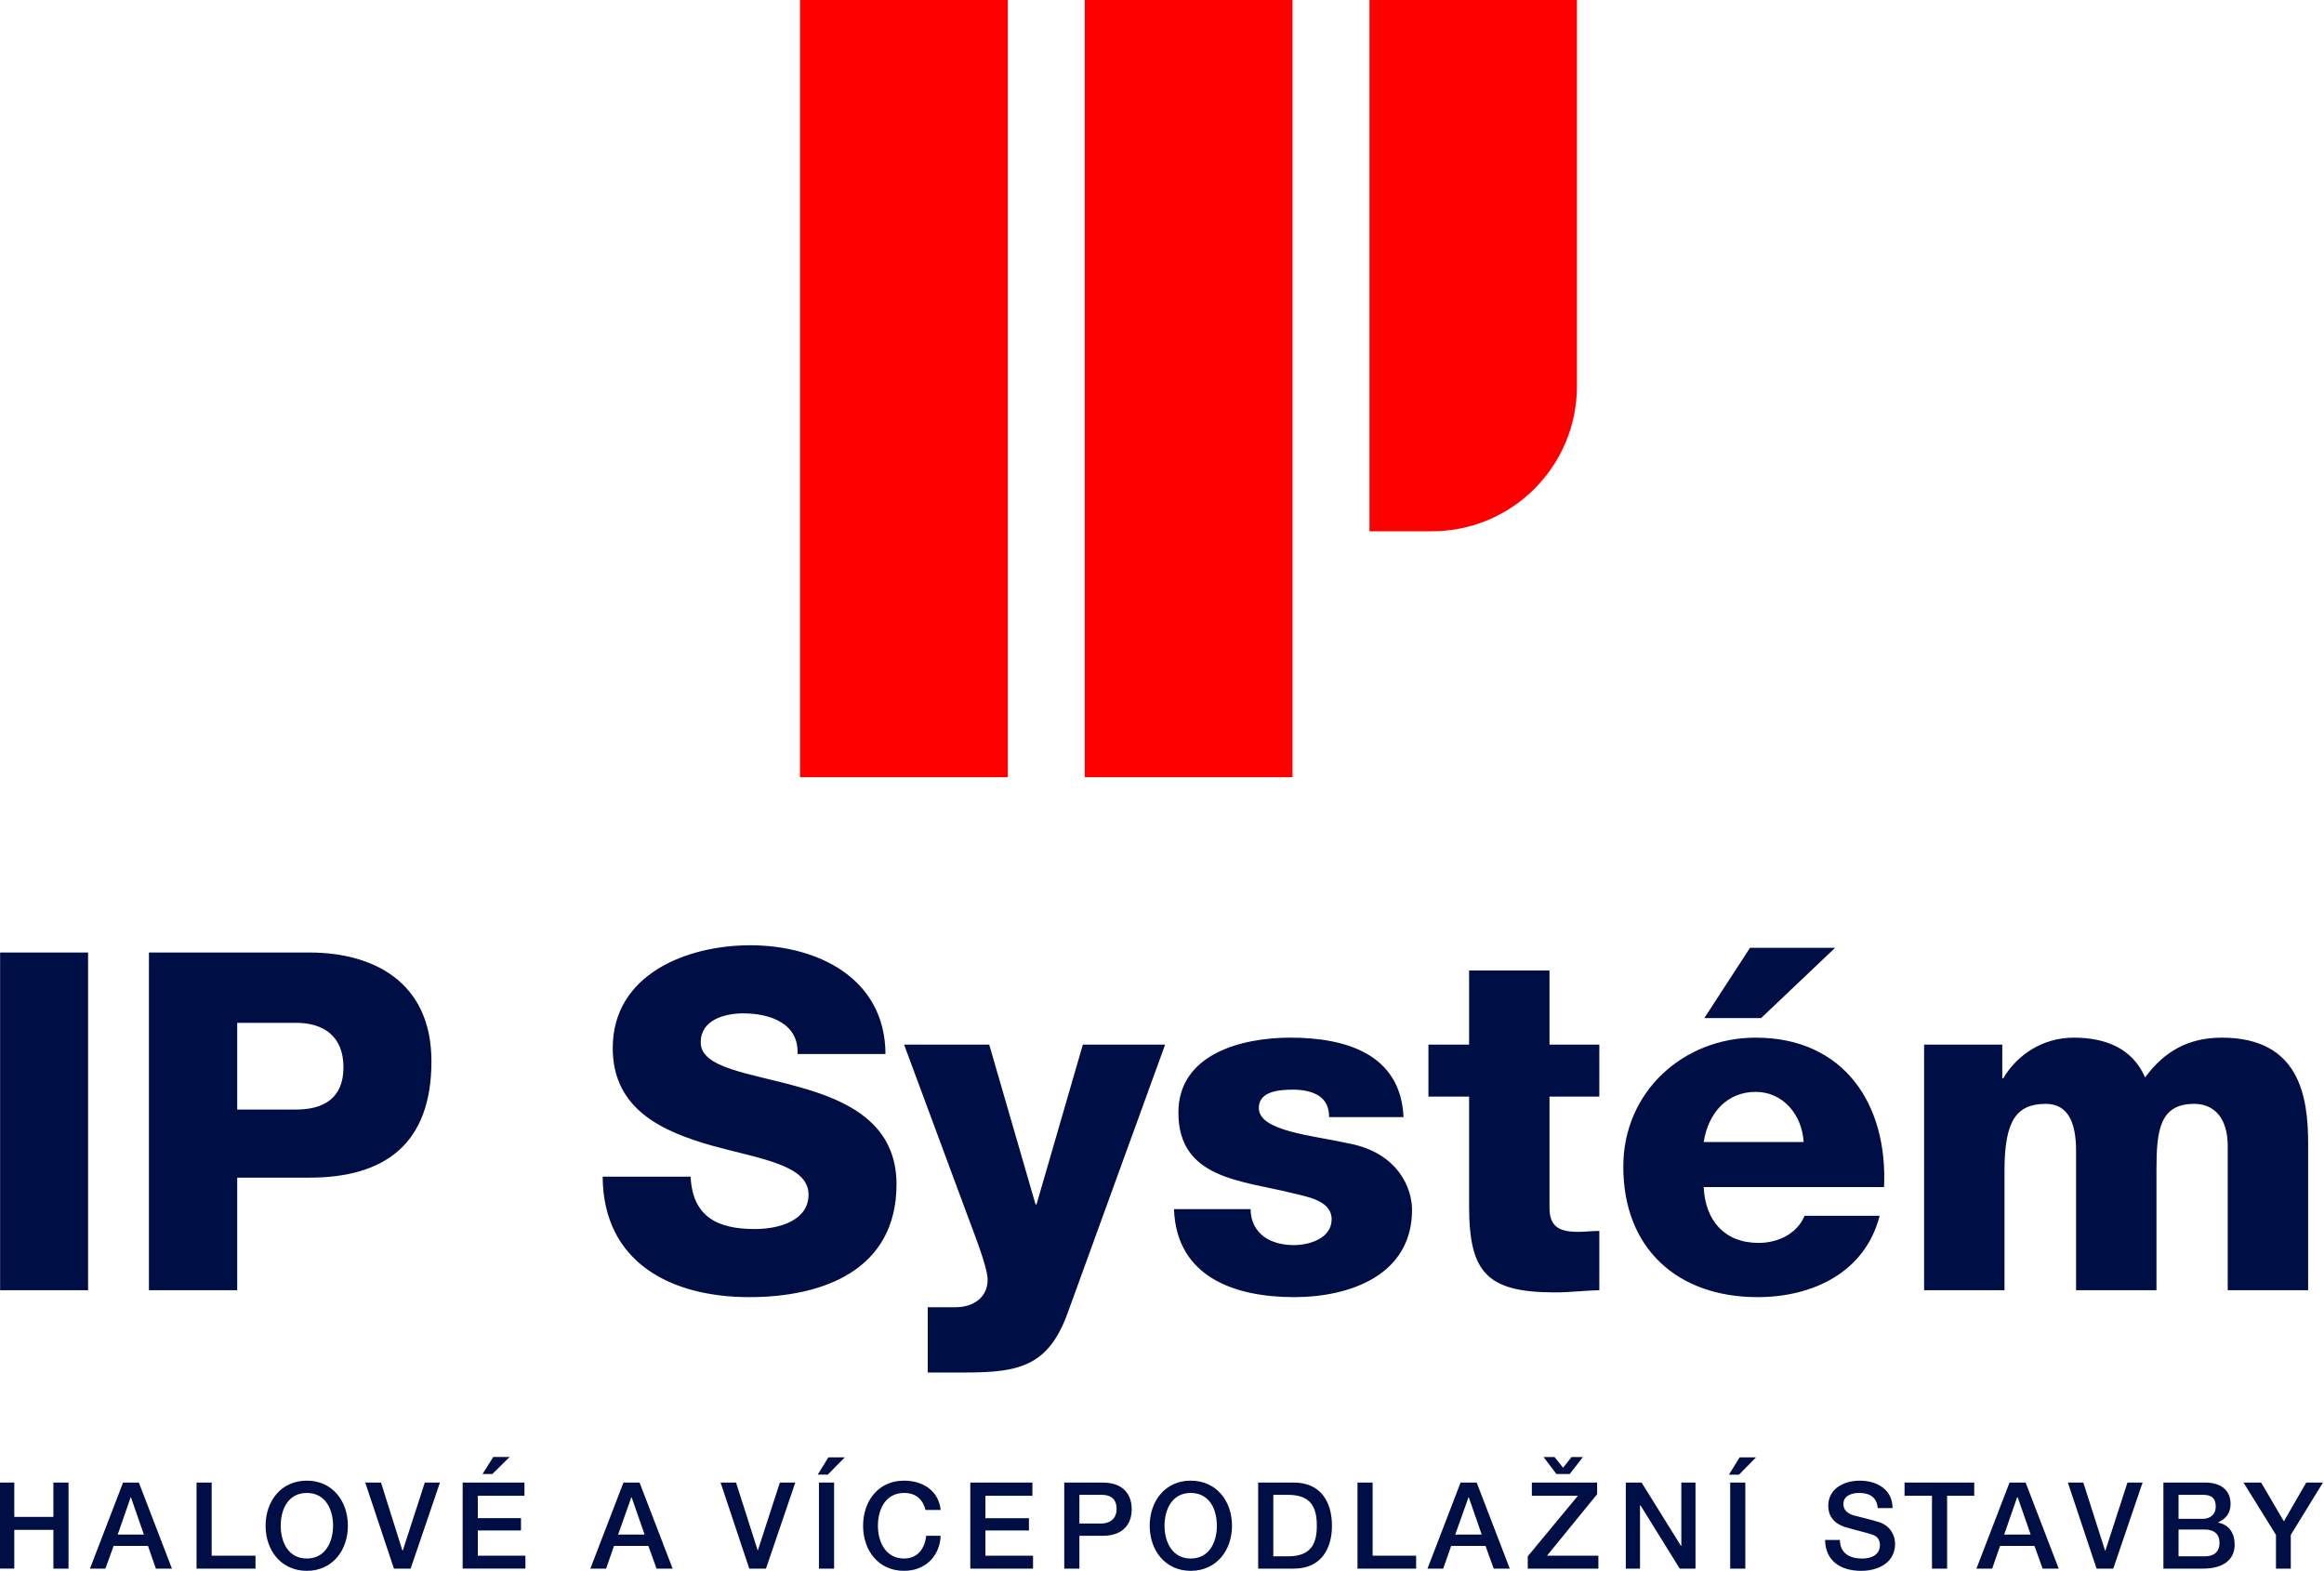
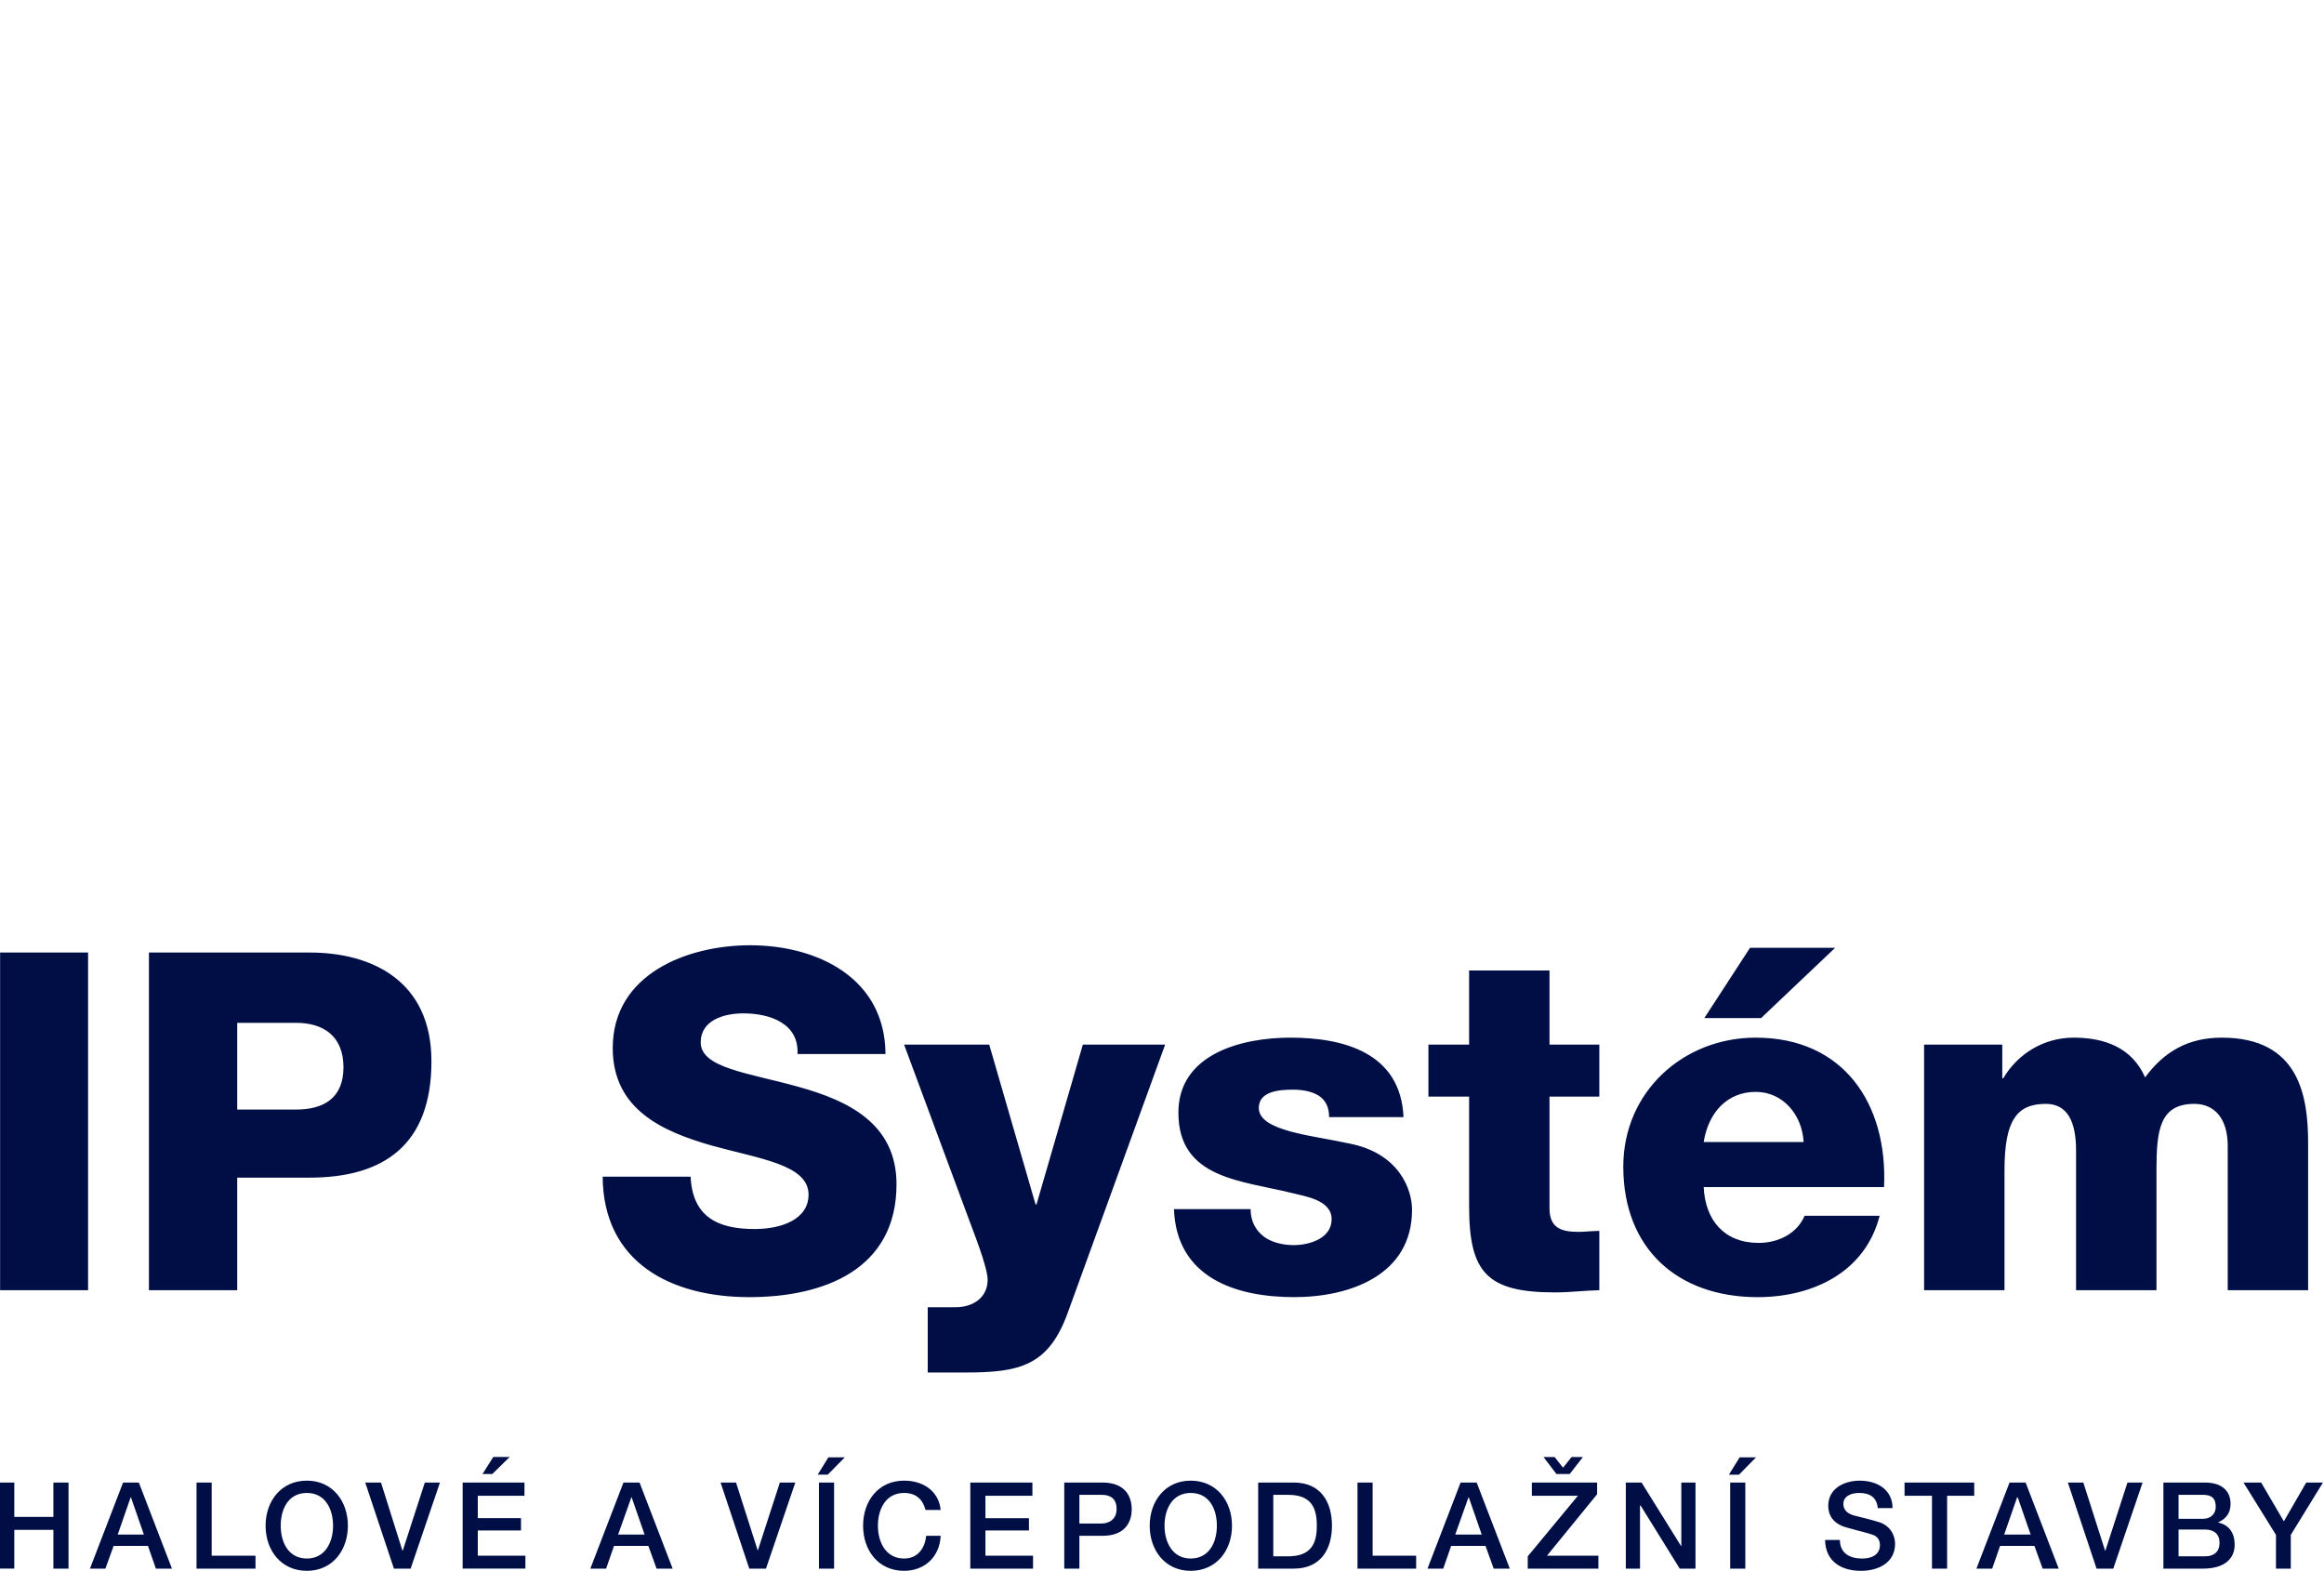
<svg xmlns="http://www.w3.org/2000/svg" xml:space="preserve" width="278.566" height="188.289" style="shape-rendering:geometricPrecision;text-rendering:geometricPrecision;image-rendering:optimizeQuality;fill-rule:evenodd;clip-rule:evenodd" viewBox="0 0 7370 4982">
  <path d="M0 3021h279v1071H0zm752 498h187c87 0 150-36 150-134 0-100-65-141-150-141H752zm-280-498h509c200 0 387 91 387 345 0 265-151 369-387 369H752v357H472zm1718 711c6 126 84 166 203 166 84 0 171-30 171-109 0-95-153-113-308-156-153-44-313-113-313-309 0-234 235-326 436-326 213 0 428 104 429 345h-279c5-97-87-129-172-129-60 0-135 21-135 92 0 82 154 97 310 141 155 43 311 115 311 309 0 271-231 358-467 358-246 0-463-108-465-382zm1197 429c-61 171-153 192-325 192h-120v-207h88c59 0 102-33 102-87 0-42-49-162-64-204l-201-542h270l147 507h3l147-507h261zm579-326c0 39 17 68 42 87 24 18 59 27 95 27 49 0 120-21 120-82 0-60-80-72-125-83-160-40-361-45-361-255 0-187 202-238 355-238 171 0 350 49 359 252h-236c0-33-12-54-33-68-21-13-49-19-81-19-42 0-109 4-109 58 0 74 171 87 288 113 157 31 198 145 198 210 0 208-198 277-374 277-184 0-373-61-381-279zm1106-357h-158v354c0 62 36 75 92 75 21 0 43-3 66-3v188c-47 1-93 7-140 7-217 0-273-63-273-274v-347h-129v-165h129v-235h255v235h158zm748-472-235 223h-180l145-223zm-100 616c-5-87-66-159-152-159-90 0-150 65-165 159zm-317 143c5 106 66 177 174 177 62 0 122-29 146-86h238c-46 180-213 258-387 258-253 0-426-153-426-414 0-238 191-409 420-409 279 0 419 210 407 474zm699-452h248v107h3c46-78 129-129 223-129 98 0 185 31 227 126 61-83 138-126 243-126 247 0 274 187 274 336v465h-255v-458c0-84-40-133-106-133-110 0-120 84-120 210v381h-255v-443c0-91-27-148-96-148-92 0-131 52-131 211v380h-255zM-3 4702h48v109h124v-109h48v273h-48v-123H45v123H-3zm376 165h83l-41-118h-1zm17-165h50l105 273h-51l-25-72H360l-26 72h-49zm233 0h48v232h139v41H623zm267 137c0 52 24 104 83 104 58 0 83-52 83-104 0-53-25-104-83-104-59 0-83 51-83 104m213 0c0 78-49 143-130 143-82 0-131-65-131-143s49-143 131-143c81 0 130 65 130 143m55-137h50l68 216h1l70-216h48l-93 273h-53zm406-81h52l-55 54h-31zm-97 81h196v42h-148v71h137v39h-137v80h151v41h-199zm493 165h84l-41-118h-1zm17-165h51l105 273h-51l-26-72h-109l-25 72h-50zm308 0h49l69 216 70-216h49l-93 273h-53zm312 0h48v273h-48zm30-80h52l-54 55h-32zm308 167c-8-31-28-54-68-54-58 0-83 51-83 104 0 52 25 104 83 104 43 0 66-32 70-72h46c-3 66-50 111-116 111-82 0-130-65-130-143s48-143 130-143c62 0 110 34 116 93zm142-87h197v42h-149v71h138v39h-138v80h151v41h-199zm346 130h70c21 0 48-11 48-46s-22-45-47-45h-71zm-48-130h121c78 0 93 51 93 85 0 33-15 84-93 84h-73v104h-48zm318 137c0 52 25 104 83 104 59 0 83-52 83-104 0-53-24-104-83-104-58 0-83 51-83 104m214 0c0 78-49 143-131 143-81 0-130-65-130-143s49-143 130-143c82 0 131 65 131 143m131 97h47c75 0 91-43 91-97 0-55-16-98-91-98h-47zm-48-234h113c85 0 121 61 121 137 0 75-36 136-121 136h-113zm315 0h48v232h138v41h-186zm310 165h84l-41-118h-1zm17-165h51l105 273h-51l-26-72h-109l-25 72h-50zm346-27h-42l-41-54h35l27 34 27-34h36zm-120 27h207v37l-159 195h163v41h-224v-39l159-192h-146zm298 0h50l125 201h1v-201h45v273h-50l-124-200h-2v200h-45zm331 0h48v273h-48zm30-80h52l-54 55h-32zm318 262c0 42 31 59 70 59 42 0 57-21 57-42 0-20-11-29-22-33-19-7-44-12-82-23-46-12-60-41-60-69 0-55 50-80 100-80 57 0 104 30 104 87h-47c-3-35-26-48-59-48-22 0-50 8-50 35 0 19 13 30 32 36 4 1 65 16 79 21 36 10 53 41 53 69 0 61-54 86-108 86-63 0-113-30-114-98zm205-182h221v42h-86v231h-48v-231h-87zm316 165h84l-41-118h-2zm17-165h51l105 273h-51l-26-72h-109l-25 72h-50zm185 0h49l69 216h1l70-216h48l-93 273h-53zm351 234h84c29 0 46-15 46-43 0-27-17-42-46-42h-84zm0-119h78c22 0 40-14 40-38 0-28-14-38-40-38h-78zm-48-115h132c49 0 81 23 81 68 0 28-14 47-39 58v1c34 7 52 33 52 70 0 43-30 76-101 76h-125zm357 166-103-166h56l72 123 71-123h53l-102 166v107h-47z" style="fill:#000e46" />
-   <path d="M2537 2465h659V0h-659zm903 0h659V0h-659zM4343 0v1685h198c254 0 460-206 460-460V0z" style="fill:red" />
</svg>